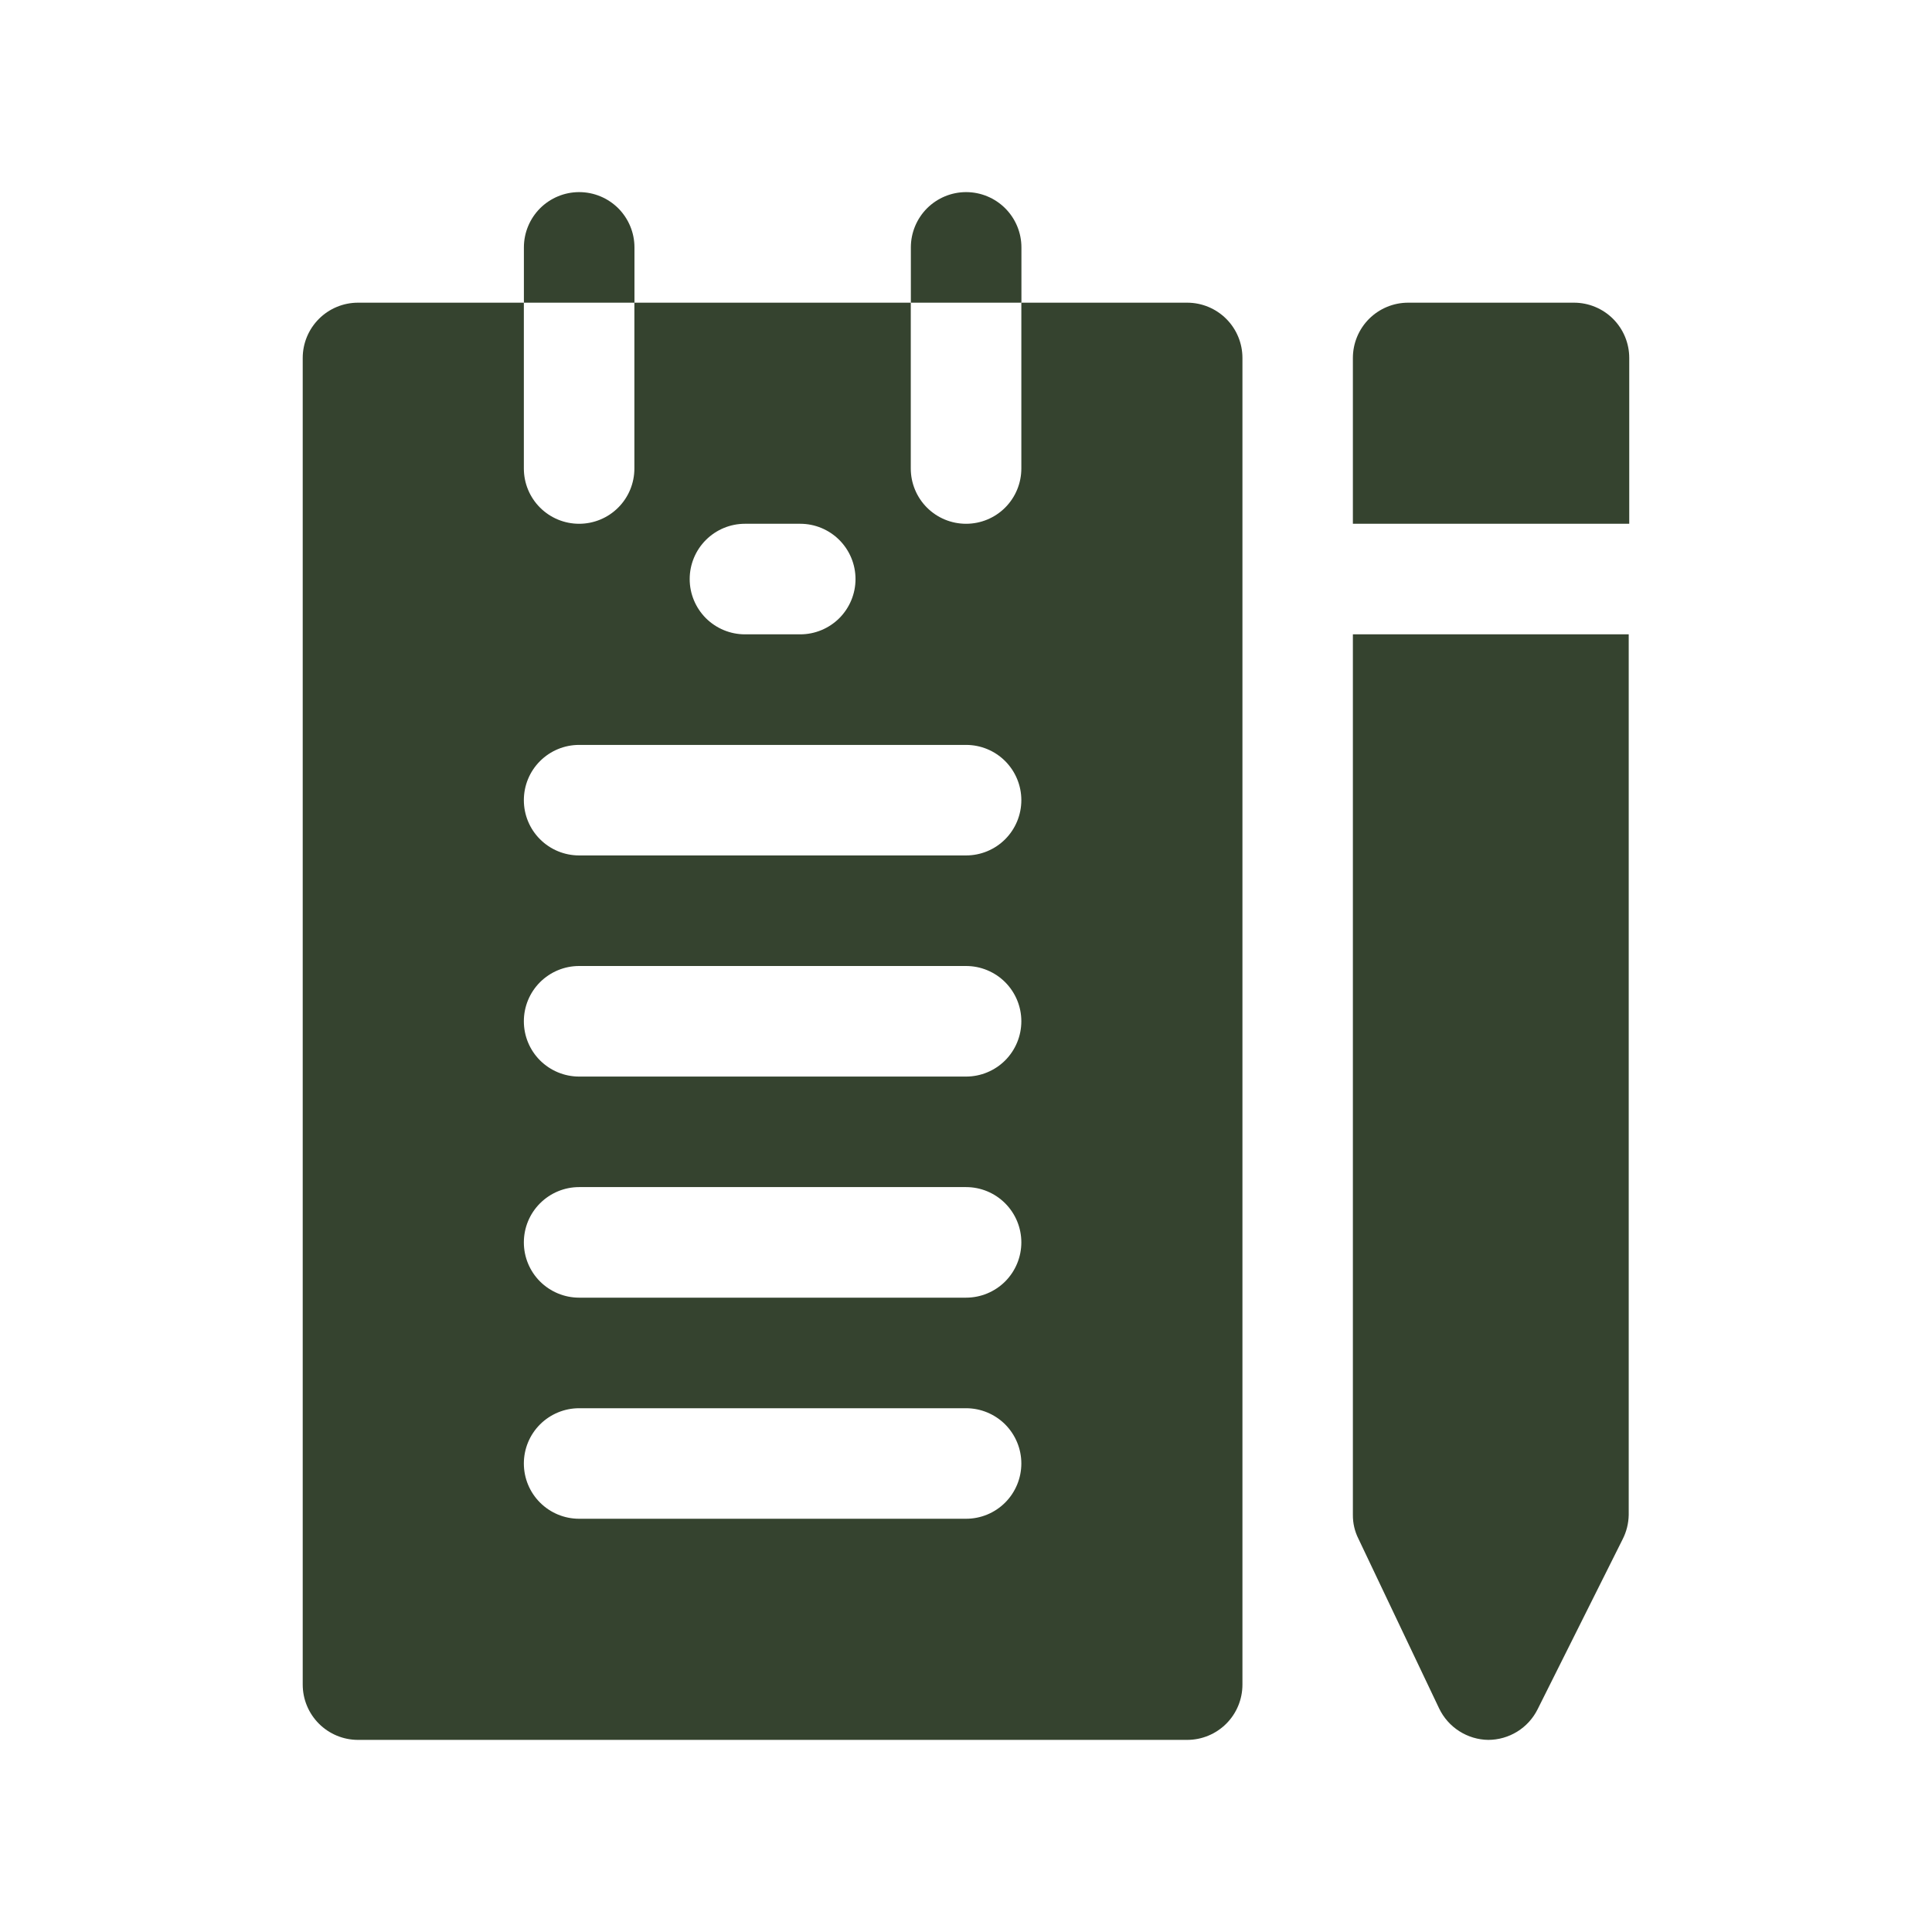
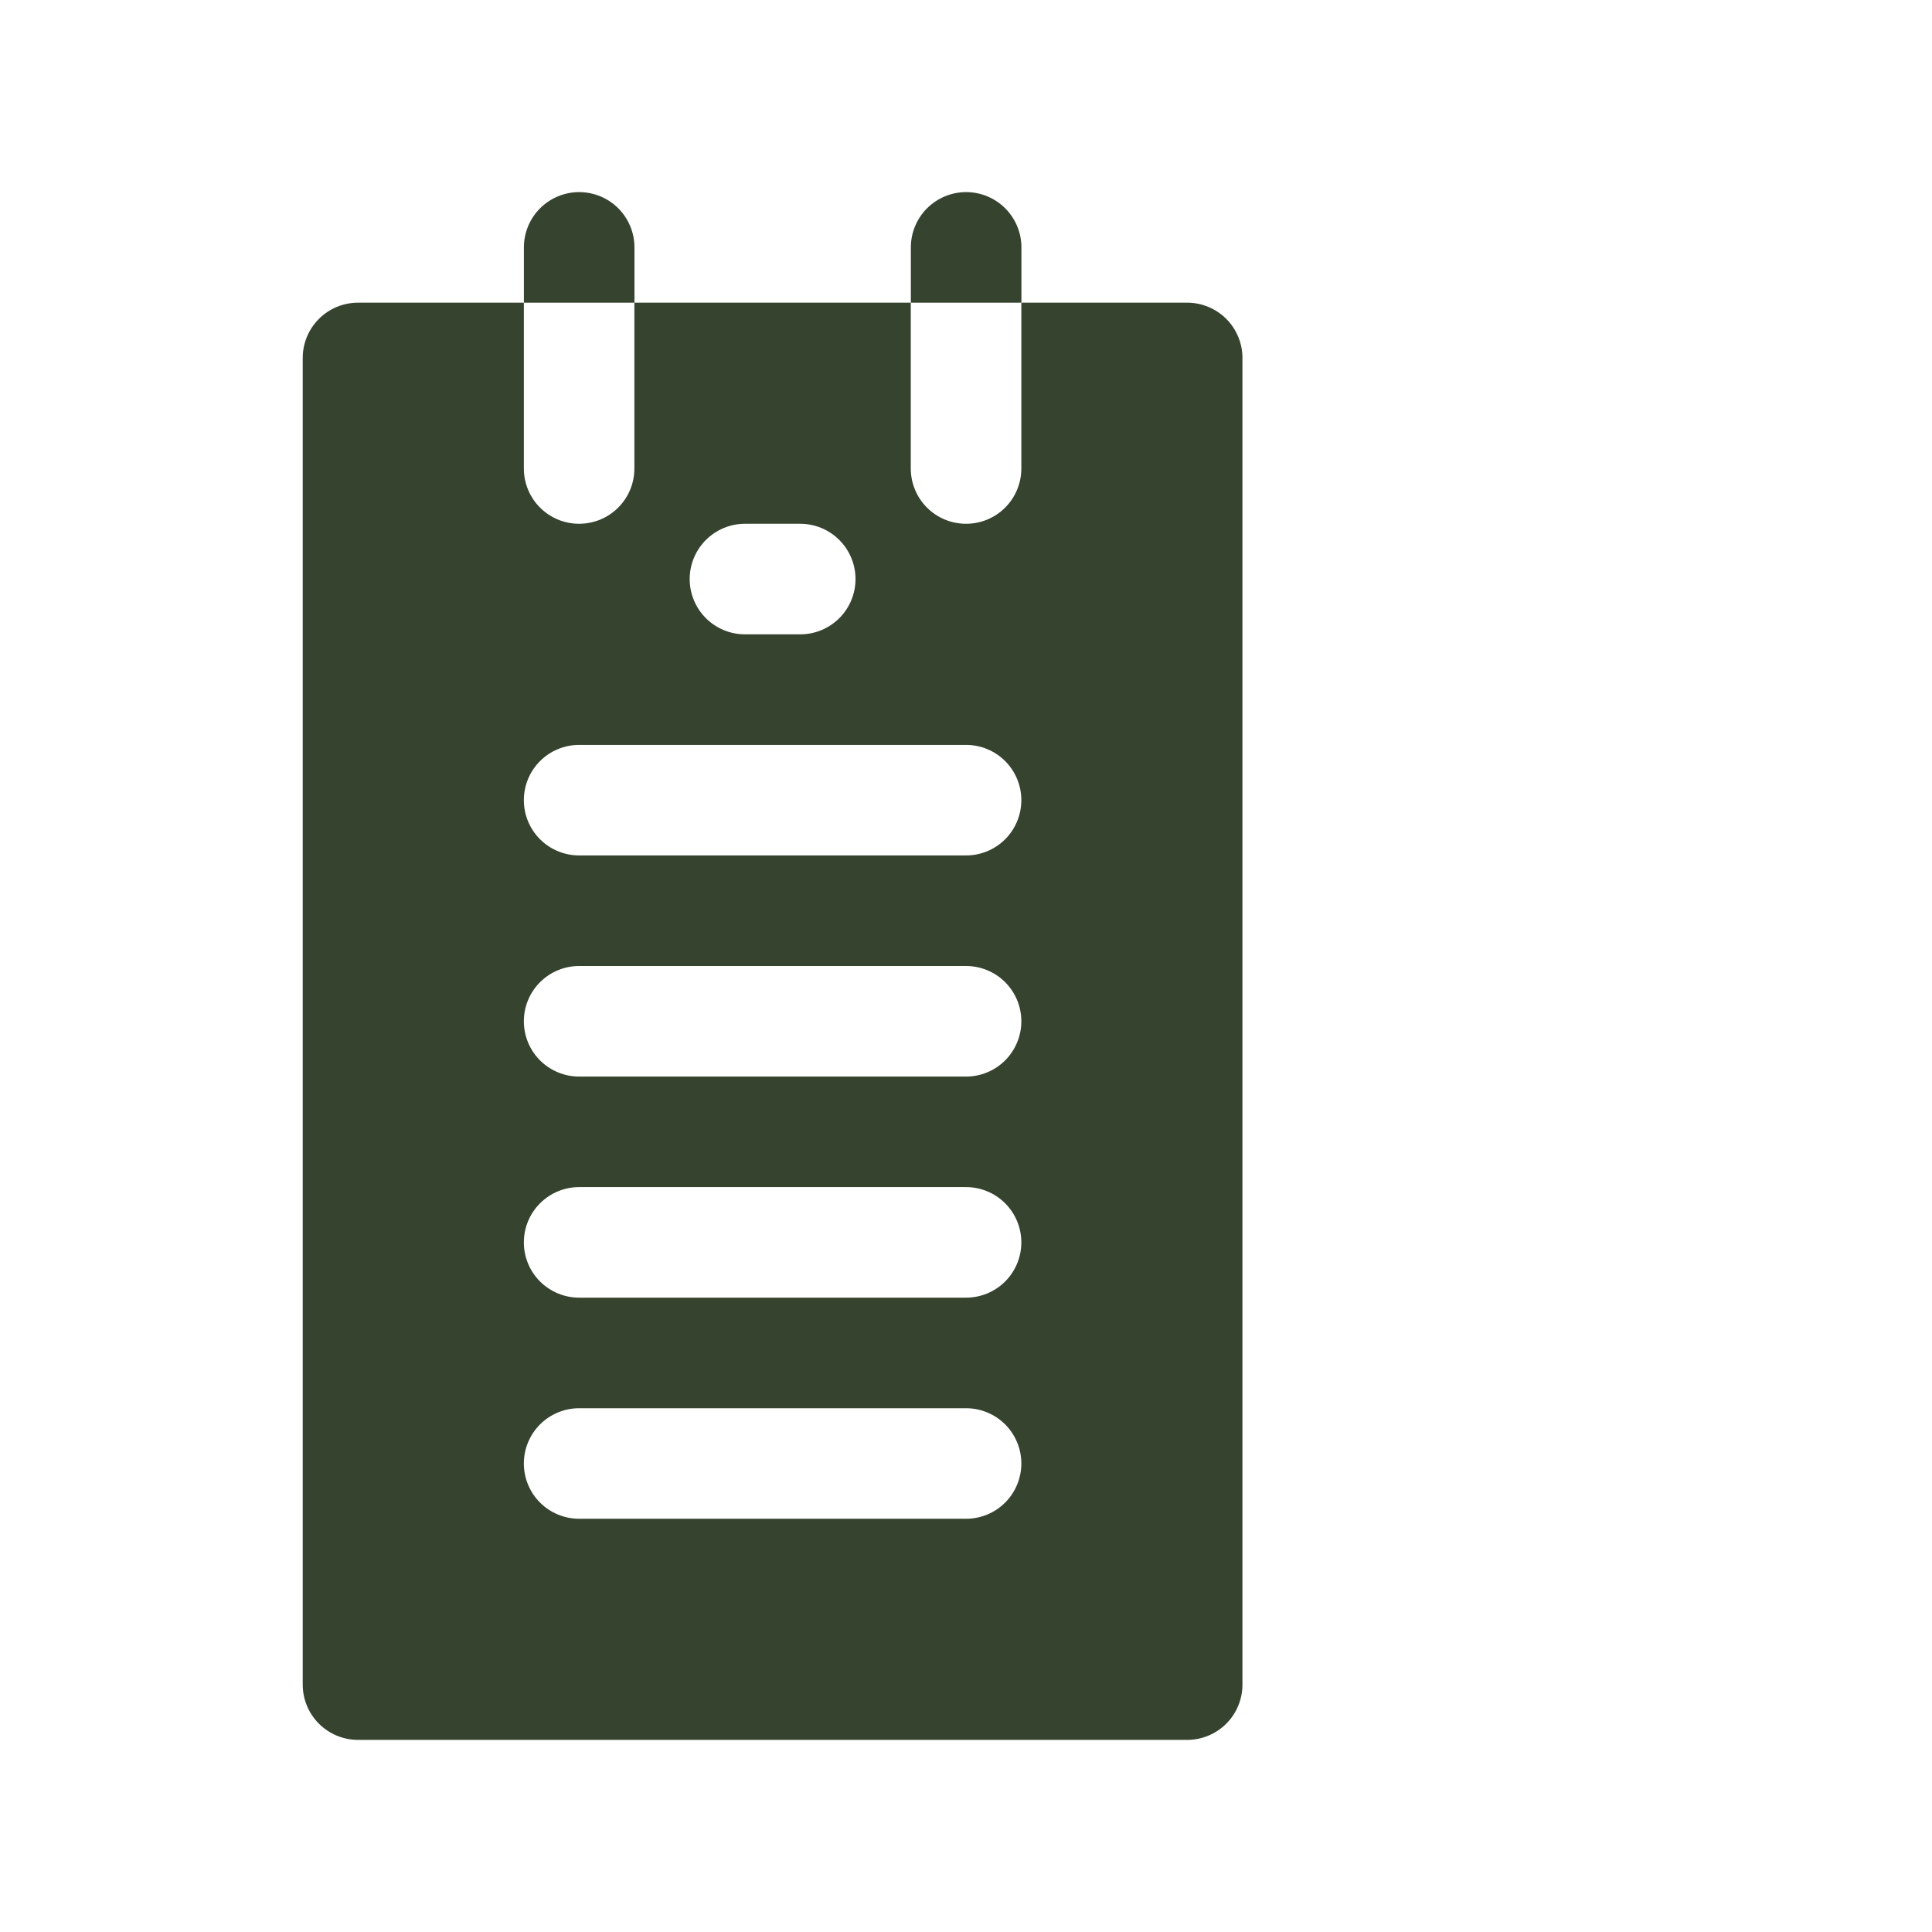
<svg xmlns="http://www.w3.org/2000/svg" width="48" height="48" viewBox="0 0 48 48" fill="none">
  <path d="M15.763 6.146C15.763 5.782 15.618 5.433 15.361 5.175C15.103 4.918 14.754 4.773 14.389 4.773C14.025 4.773 13.676 4.918 13.418 5.175C13.161 5.433 13.016 5.782 13.016 6.146V7.52H15.763V6.146Z" fill="#35432f" />
  <path d="M25.377 6.146C25.377 5.782 25.232 5.433 24.974 5.175C24.717 4.918 24.367 4.773 24.003 4.773C23.639 4.773 23.29 4.918 23.032 5.175C22.775 5.433 22.63 5.782 22.63 6.146V7.52H25.377V6.146Z" fill="#35432f" />
  <path d="M29.495 7.52H25.375V11.64C25.375 12.004 25.23 12.354 24.973 12.611C24.715 12.869 24.366 13.013 24.002 13.013C23.637 13.013 23.288 12.869 23.03 12.611C22.773 12.354 22.628 12.004 22.628 11.64V7.52H15.761V11.64C15.761 12.004 15.617 12.354 15.359 12.611C15.102 12.869 14.752 13.013 14.388 13.013C14.024 13.013 13.675 12.869 13.417 12.611C13.159 12.354 13.015 12.004 13.015 11.64V7.52H8.895C8.531 7.52 8.181 7.665 7.924 7.922C7.666 8.18 7.521 8.529 7.521 8.893V41.853C7.521 42.218 7.666 42.567 7.924 42.825C8.181 43.082 8.531 43.227 8.895 43.227H29.495C29.859 43.227 30.209 43.082 30.466 42.825C30.724 42.567 30.868 42.218 30.868 41.853V8.893C30.868 8.529 30.724 8.18 30.466 7.922C30.209 7.665 29.859 7.52 29.495 7.52ZM18.508 13.013H19.882C20.246 13.013 20.595 13.158 20.853 13.416C21.11 13.673 21.255 14.023 21.255 14.387C21.255 14.751 21.11 15.1 20.853 15.358C20.595 15.615 20.246 15.76 19.882 15.76H18.508C18.144 15.76 17.795 15.615 17.537 15.358C17.28 15.1 17.135 14.751 17.135 14.387C17.135 14.023 17.28 13.673 17.537 13.416C17.795 13.158 18.144 13.013 18.508 13.013ZM24.002 37.733H14.388C14.024 37.733 13.675 37.589 13.417 37.331C13.159 37.074 13.015 36.724 13.015 36.36C13.015 35.996 13.159 35.647 13.417 35.389C13.675 35.132 14.024 34.987 14.388 34.987H24.002C24.366 34.987 24.715 35.132 24.973 35.389C25.23 35.647 25.375 35.996 25.375 36.36C25.375 36.724 25.23 37.074 24.973 37.331C24.715 37.589 24.366 37.733 24.002 37.733ZM24.002 32.24H14.388C14.024 32.24 13.675 32.095 13.417 31.838C13.159 31.58 13.015 31.231 13.015 30.867C13.015 30.503 13.159 30.153 13.417 29.896C13.675 29.638 14.024 29.493 14.388 29.493H24.002C24.366 29.493 24.715 29.638 24.973 29.896C25.23 30.153 25.375 30.503 25.375 30.867C25.375 31.231 25.23 31.58 24.973 31.838C24.715 32.095 24.366 32.24 24.002 32.24ZM24.002 26.747H14.388C14.024 26.747 13.675 26.602 13.417 26.345C13.159 26.087 13.015 25.738 13.015 25.373C13.015 25.009 13.159 24.66 13.417 24.402C13.675 24.145 14.024 24 14.388 24H24.002C24.366 24 24.715 24.145 24.973 24.402C25.23 24.66 25.375 25.009 25.375 25.373C25.375 25.738 25.23 26.087 24.973 26.345C24.715 26.602 24.366 26.747 24.002 26.747ZM24.002 21.253H14.388C14.024 21.253 13.675 21.109 13.417 20.851C13.159 20.594 13.015 20.244 13.015 19.88C13.015 19.516 13.159 19.166 13.417 18.909C13.675 18.651 14.024 18.507 14.388 18.507H24.002C24.366 18.507 24.715 18.651 24.973 18.909C25.23 19.166 25.375 19.516 25.375 19.88C25.375 20.244 25.23 20.594 24.973 20.851C24.715 21.109 24.366 21.253 24.002 21.253Z" fill="#35432f" />
-   <path d="M34.985 15.76H33.612V37.637C33.61 37.842 33.657 38.045 33.749 38.228L35.754 42.444C35.865 42.676 36.038 42.872 36.254 43.01C36.47 43.148 36.72 43.224 36.977 43.227C37.23 43.226 37.479 43.155 37.694 43.022C37.91 42.889 38.085 42.698 38.199 42.471L40.314 38.242C40.41 38.054 40.461 37.848 40.465 37.637V15.76H34.985Z" fill="#35432f" />
-   <path d="M39.105 7.52H34.985C34.621 7.52 34.272 7.665 34.014 7.922C33.757 8.18 33.612 8.529 33.612 8.893V13.013H40.478V8.893C40.478 8.529 40.334 8.18 40.076 7.922C39.819 7.665 39.469 7.52 39.105 7.52Z" fill="#35432f" />
</svg>